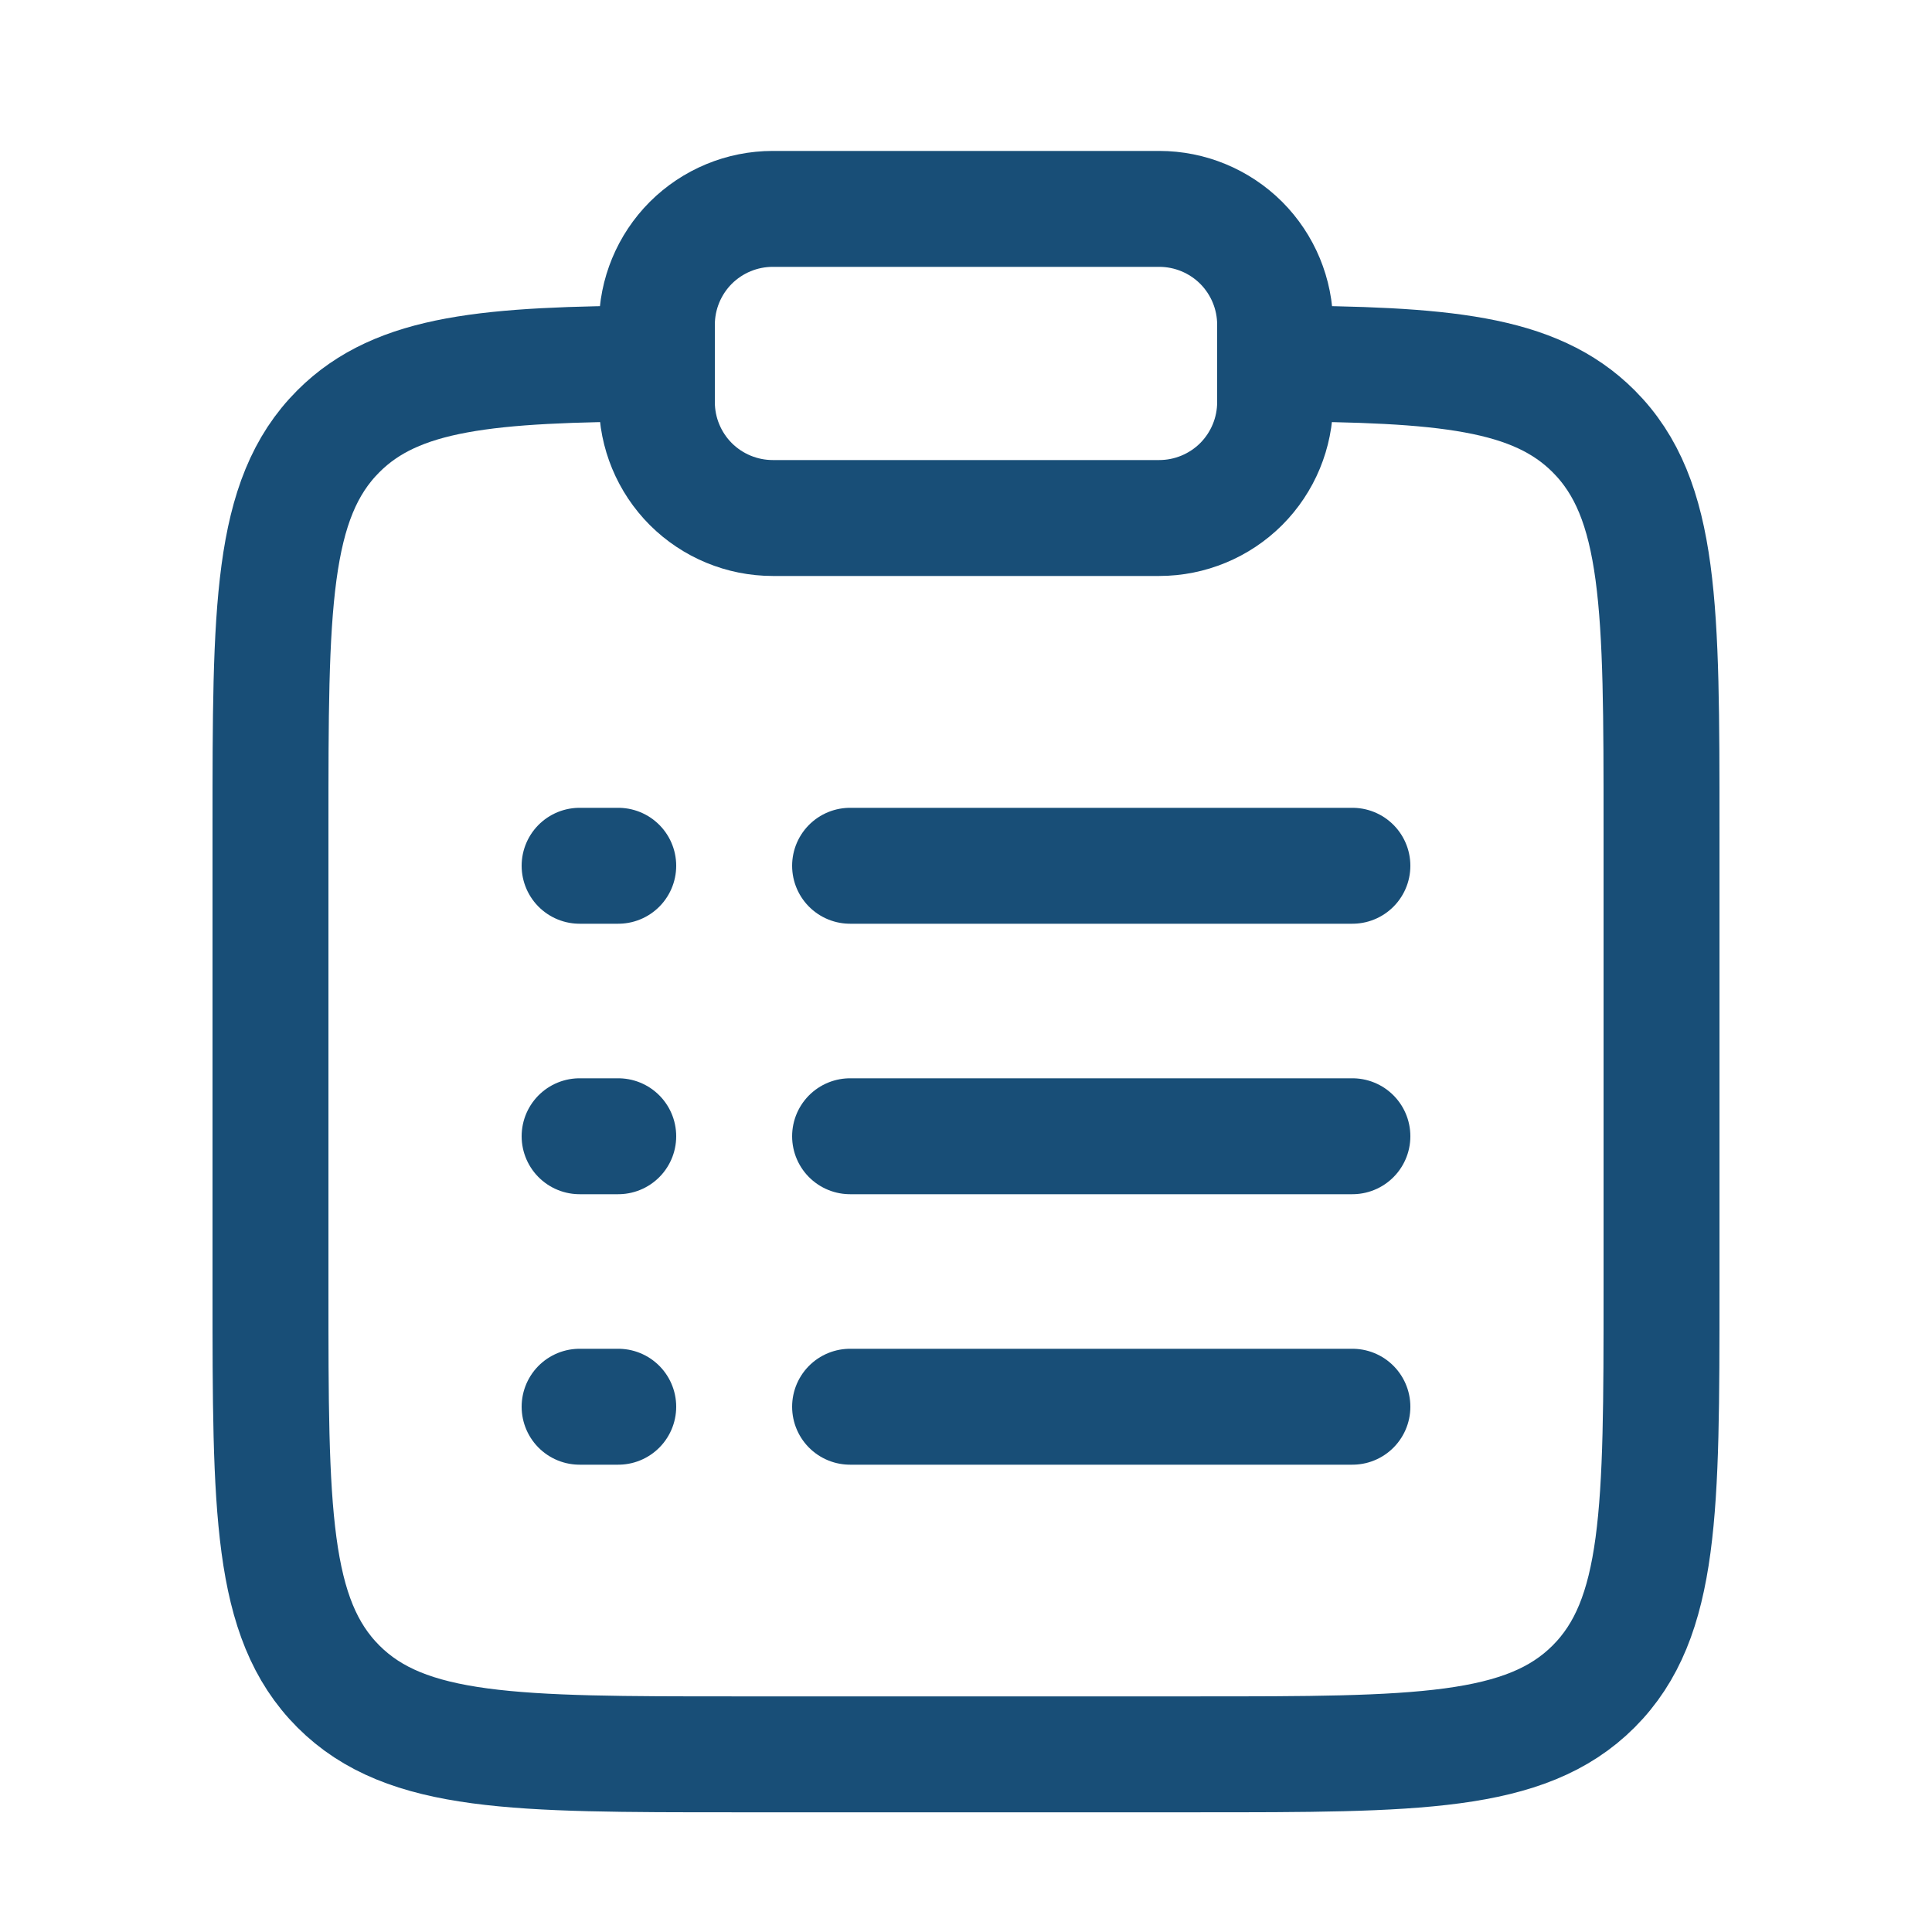
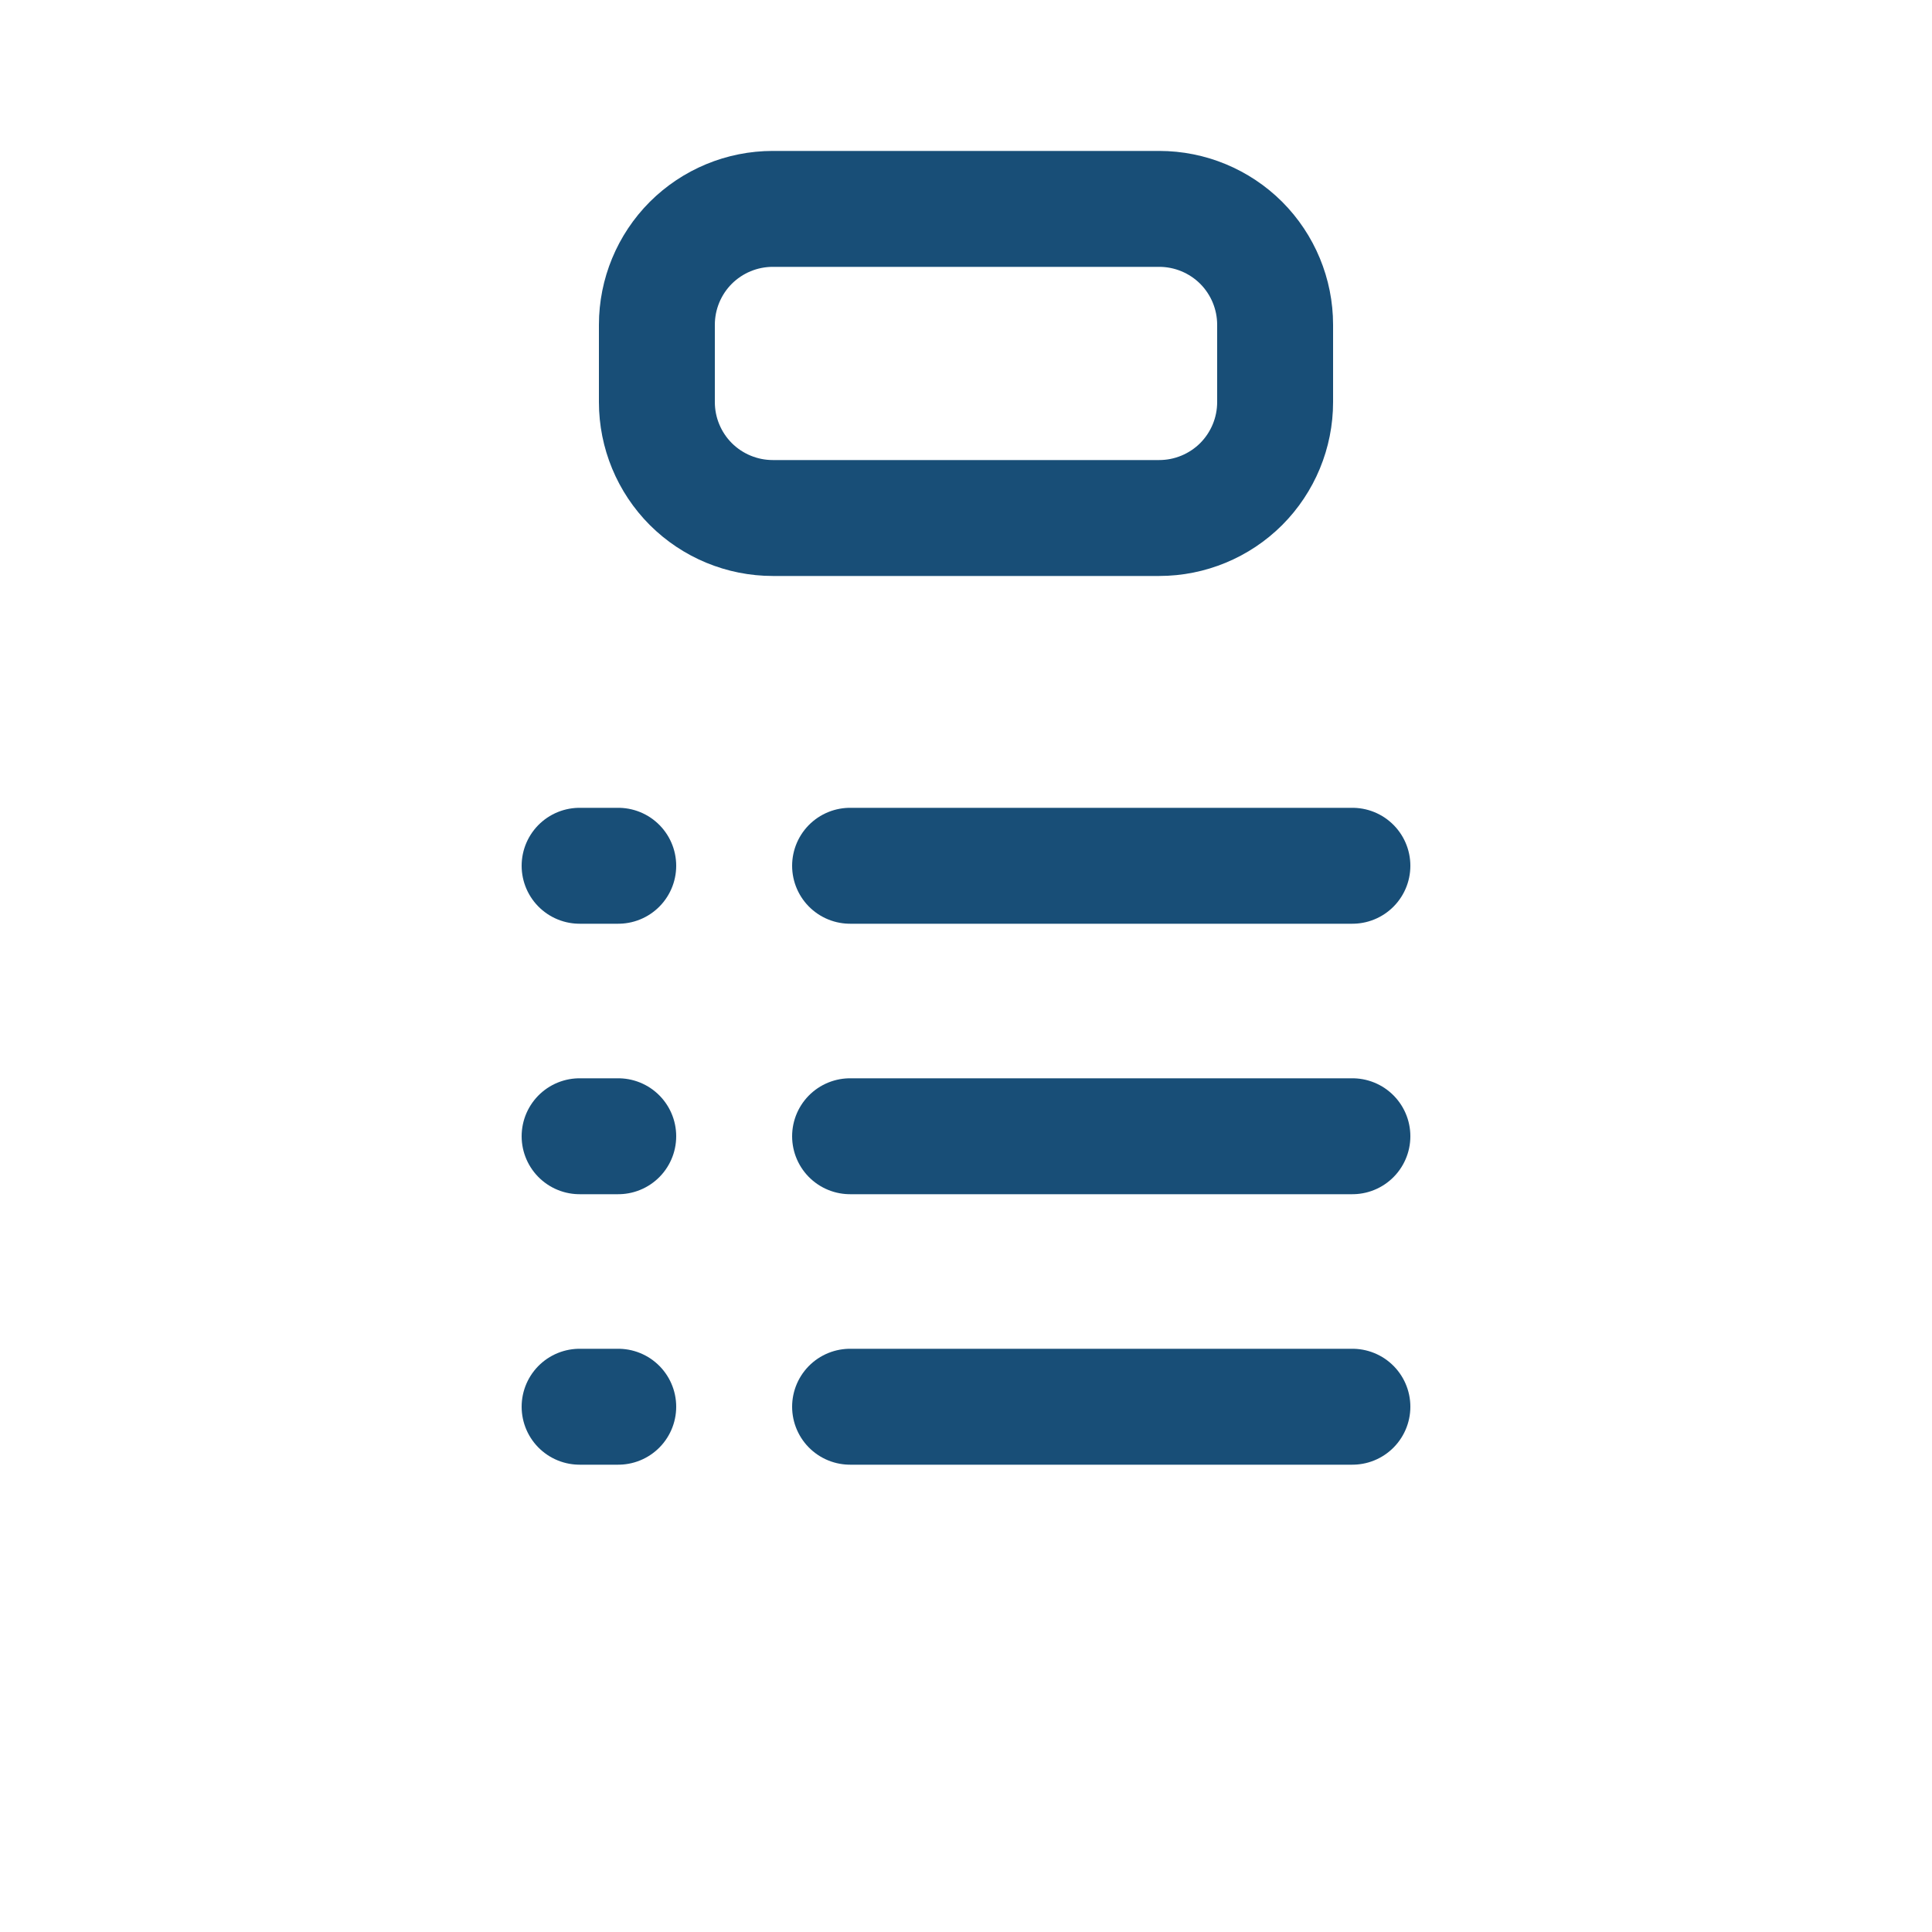
<svg xmlns="http://www.w3.org/2000/svg" width="25" height="25" viewBox="0 0 25 25" fill="none">
-   <path d="M16.5 4.703C18.675 4.715 19.853 4.812 20.621 5.58C21.5 6.459 21.5 7.873 21.5 10.701V16.701C21.5 19.53 21.5 20.944 20.621 21.823C19.743 22.701 18.328 22.701 15.5 22.701H9.5C6.672 22.701 5.257 22.701 4.379 21.823C3.5 20.943 3.5 19.53 3.5 16.701V10.701C3.5 7.873 3.5 6.459 4.379 5.58C5.147 4.812 6.325 4.715 8.5 4.703" stroke="#184E77" stroke-width="1.5" />
  <path d="M11 14.703H17.5M7.5 14.703H8M7.5 11.203H8M7.5 18.203H8M11 11.203H17.5M11 18.203H17.5" stroke="#184E77" stroke-width="1.5" stroke-linecap="round" />
  <path d="M8.5 4.203C8.5 3.805 8.658 3.424 8.939 3.142C9.221 2.861 9.602 2.703 10 2.703H15C15.398 2.703 15.779 2.861 16.061 3.142C16.342 3.424 16.5 3.805 16.5 4.203V5.203C16.5 5.601 16.342 5.982 16.061 6.264C15.779 6.545 15.398 6.703 15 6.703H10C9.602 6.703 9.221 6.545 8.939 6.264C8.658 5.982 8.5 5.601 8.5 5.203V4.203Z" stroke="#184E77" stroke-width="1.5" />
</svg>